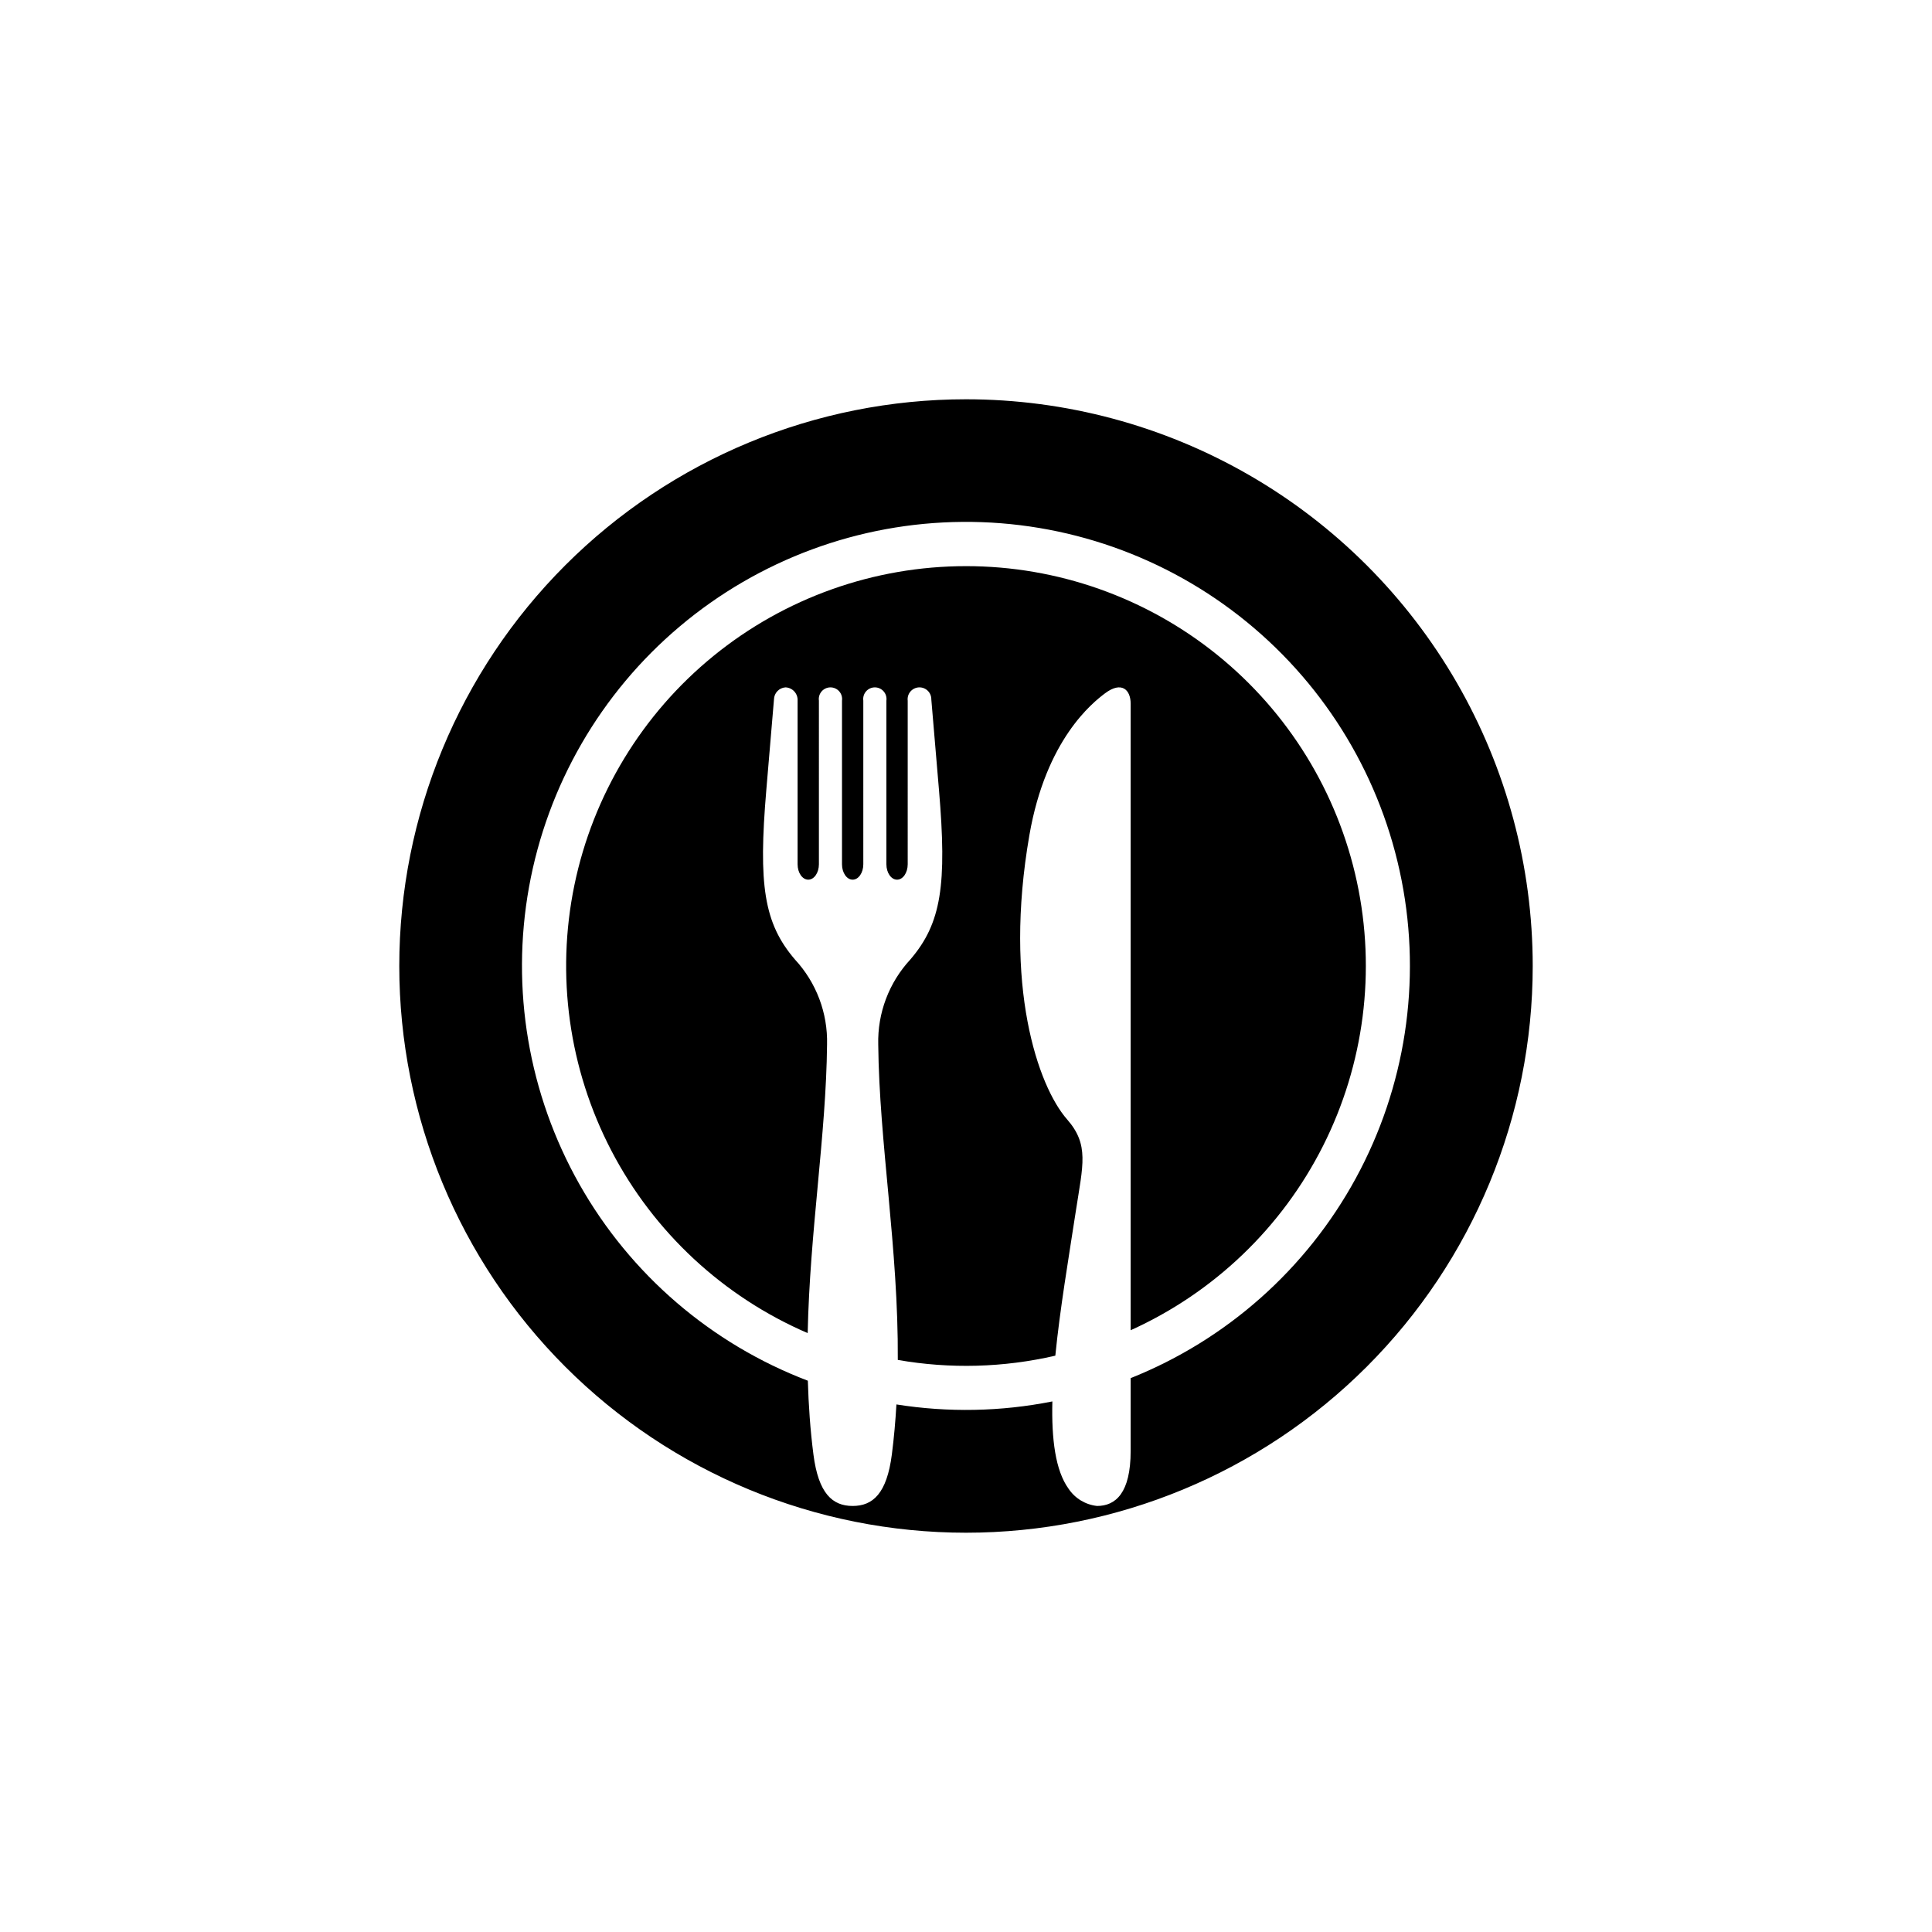
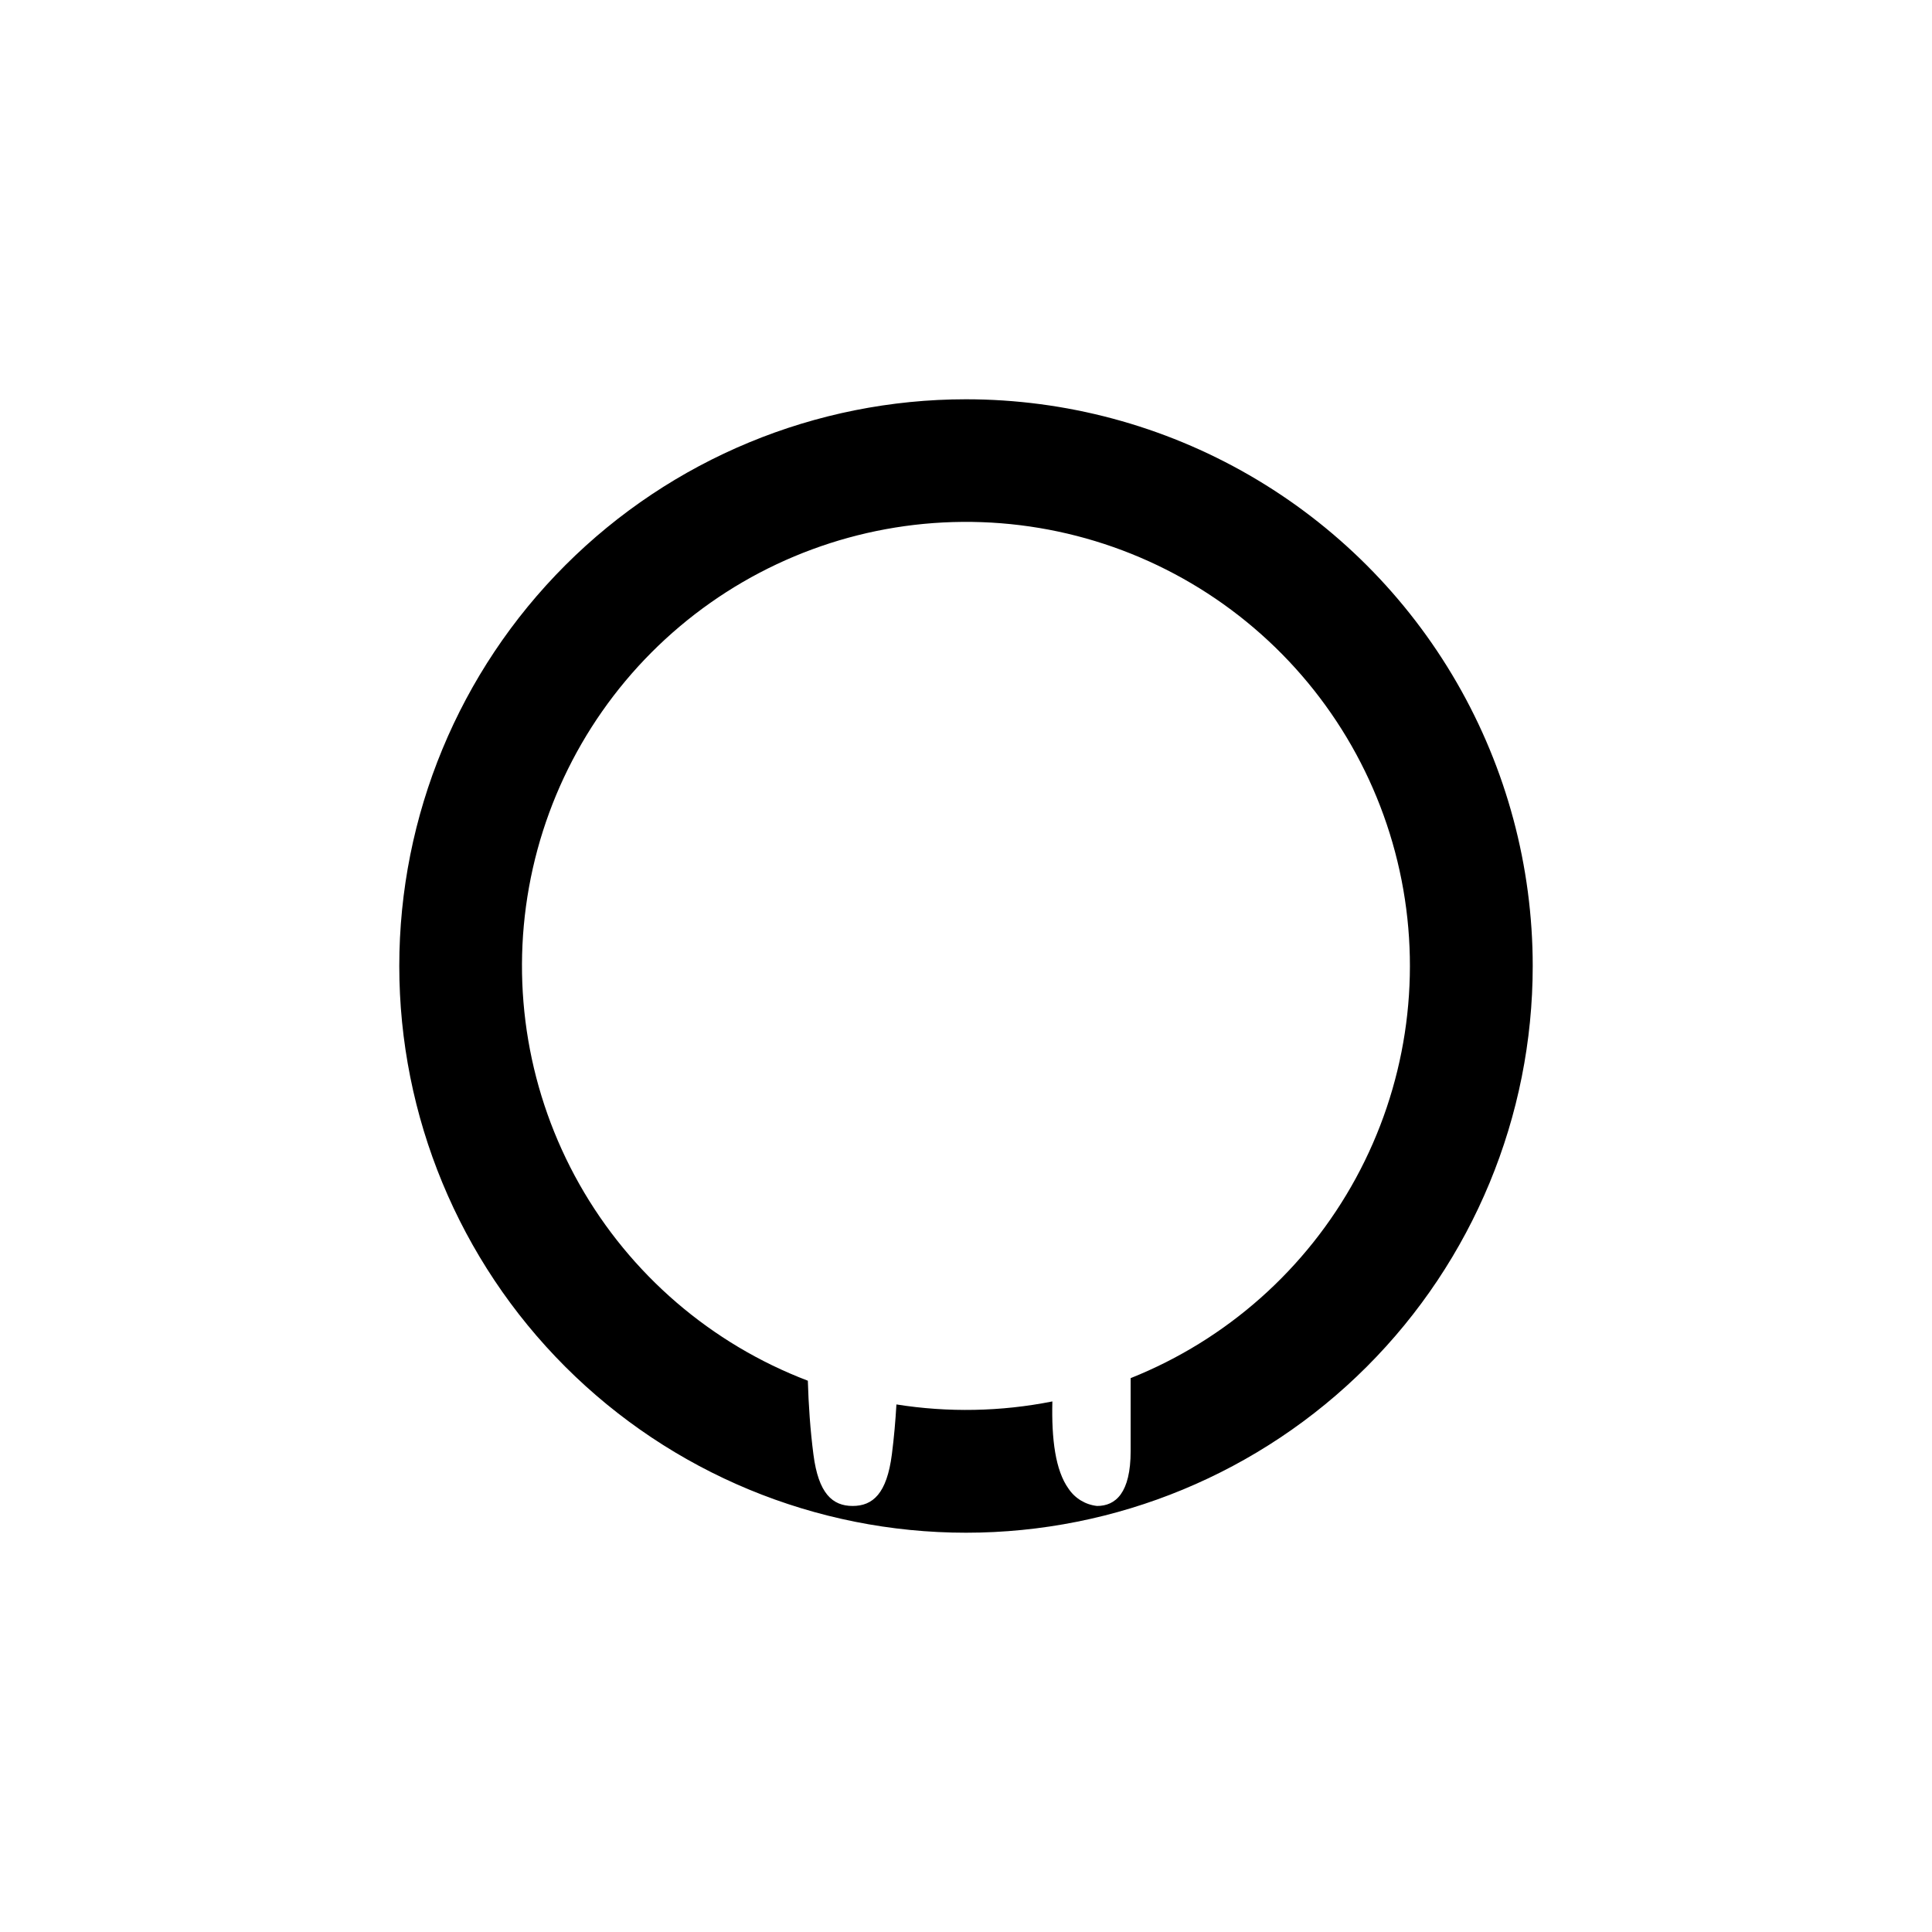
<svg xmlns="http://www.w3.org/2000/svg" version="1.1" id="Layer_1" x="0px" y="0px" width="1200px" height="1200px" viewBox="0 0 1200 1200" enable-background="new 0 0 1200 1200" xml:space="preserve">
  <g>
-     <path d="M600,351.644c-57.149-0.005-112.549,19.701-156.862,55.792c-44.311,36.094-74.813,86.37-86.37,142.338   c-11.553,55.967-3.445,114.211,22.952,164.899c26.395,50.689,69.468,90.718,121.948,113.344   c1.316-63.105,11.461-122.998,12.029-179.214c0.502-19.543-6.656-38.51-19.945-52.848c-19.359-22.557-22.759-46.478-17.786-105.215   l4.769-56.337v-0.003c0.087-3.959,3.183-7.198,7.135-7.46c2.103,0.074,4.087,0.993,5.503,2.549   c1.416,1.553,2.147,3.613,2.027,5.714v101.611c0,5.286,2.964,9.569,6.62,9.569c3.656,0,6.618-4.285,6.618-9.569V435.203   c-0.295-2.078,0.323-4.181,1.698-5.767c1.378-1.584,3.371-2.495,5.472-2.495c2.098,0,4.094,0.912,5.469,2.495   c1.375,1.586,1.996,3.69,1.701,5.767v101.611c0,5.286,2.964,9.569,6.618,9.569c3.656,0,6.618-4.285,6.618-9.569V435.203   c-0.295-2.078,0.326-4.181,1.701-5.767c1.375-1.584,3.371-2.495,5.469-2.495c2.101,0,4.094,0.912,5.472,2.495   c1.375,1.586,1.994,3.69,1.698,5.767v101.611c0,5.286,2.964,9.569,6.618,9.569c3.654,0,6.62-4.285,6.62-9.569V435.203   c-0.25-2.024,0.349-4.061,1.658-5.627c1.309-1.566,3.208-2.516,5.245-2.628c2.037-0.112,4.028,0.626,5.5,2.04   c1.472,1.413,2.292,3.374,2.261,5.413l4.769,56.337c4.973,58.74,1.571,82.661-17.786,105.215v0.003   c-13.289,14.338-20.447,33.306-19.945,52.848c0.616,61.142,12.563,126.622,12.149,195.868c32.463,5.686,65.733,4.787,97.843-2.641   c2.832-28.633,8.215-60.327,12.729-89.747c4.42-28.791,8.406-41.252-5.431-57.027c-18.112-20.643-39.646-83.007-23.405-176.561   c10.331-59.502,39.264-82.264,47.015-88.091c10.221-7.679,15.876-2.22,15.876,6.429v389.195   c51.743-23.372,93.912-63.772,119.484-114.472c25.568-50.695,32.99-108.618,21.03-164.123   c-11.963-55.504-42.584-105.228-86.761-140.898c-44.178-35.663-99.244-55.11-156.021-55.096L600,351.644z" />
    <path d="M600,248c-93.358,0-182.89,37.087-248.903,103.097C285.084,417.11,248,506.642,248,600s37.087,182.89,103.097,248.903   C417.11,914.916,506.642,952,600,952s182.89-37.087,248.903-103.097C914.916,782.89,952,693.358,952,600   c0-61.788-16.266-122.489-47.16-176s-75.328-97.947-128.839-128.839c-53.51-30.895-114.211-47.16-176-47.16L600,248z    M702.269,855.989v45.202c0,26.156-9.345,34.189-20.872,34.189c-7.193-0.777-13.671-4.698-17.696-10.71   c-8.171-11.318-10.631-30.772-10.053-54.216c-31.921,6.345-64.714,6.977-96.859,1.869c-0.603,10.297-1.5,20.663-2.847,31.118   c-3.114,24.172-11.754,31.938-24.348,31.938s-21.236-7.802-24.348-31.935c-1.994-15.464-3.035-30.741-3.478-45.857   c-60.072-22.894-110.254-66.059-141.882-122.027c-31.625-55.97-42.702-121.231-31.314-184.5   c11.387-63.269,44.52-120.573,93.678-162.005c49.154-41.431,111.238-64.388,175.524-64.9   c64.284-0.512,126.727,21.45,176.534,62.094c49.811,40.642,83.854,97.413,96.246,160.492c12.396,63.08,2.36,128.506-28.369,184.976   c-30.729,56.47-80.217,100.424-139.92,124.269L702.269,855.989z" />
  </g>
</svg>